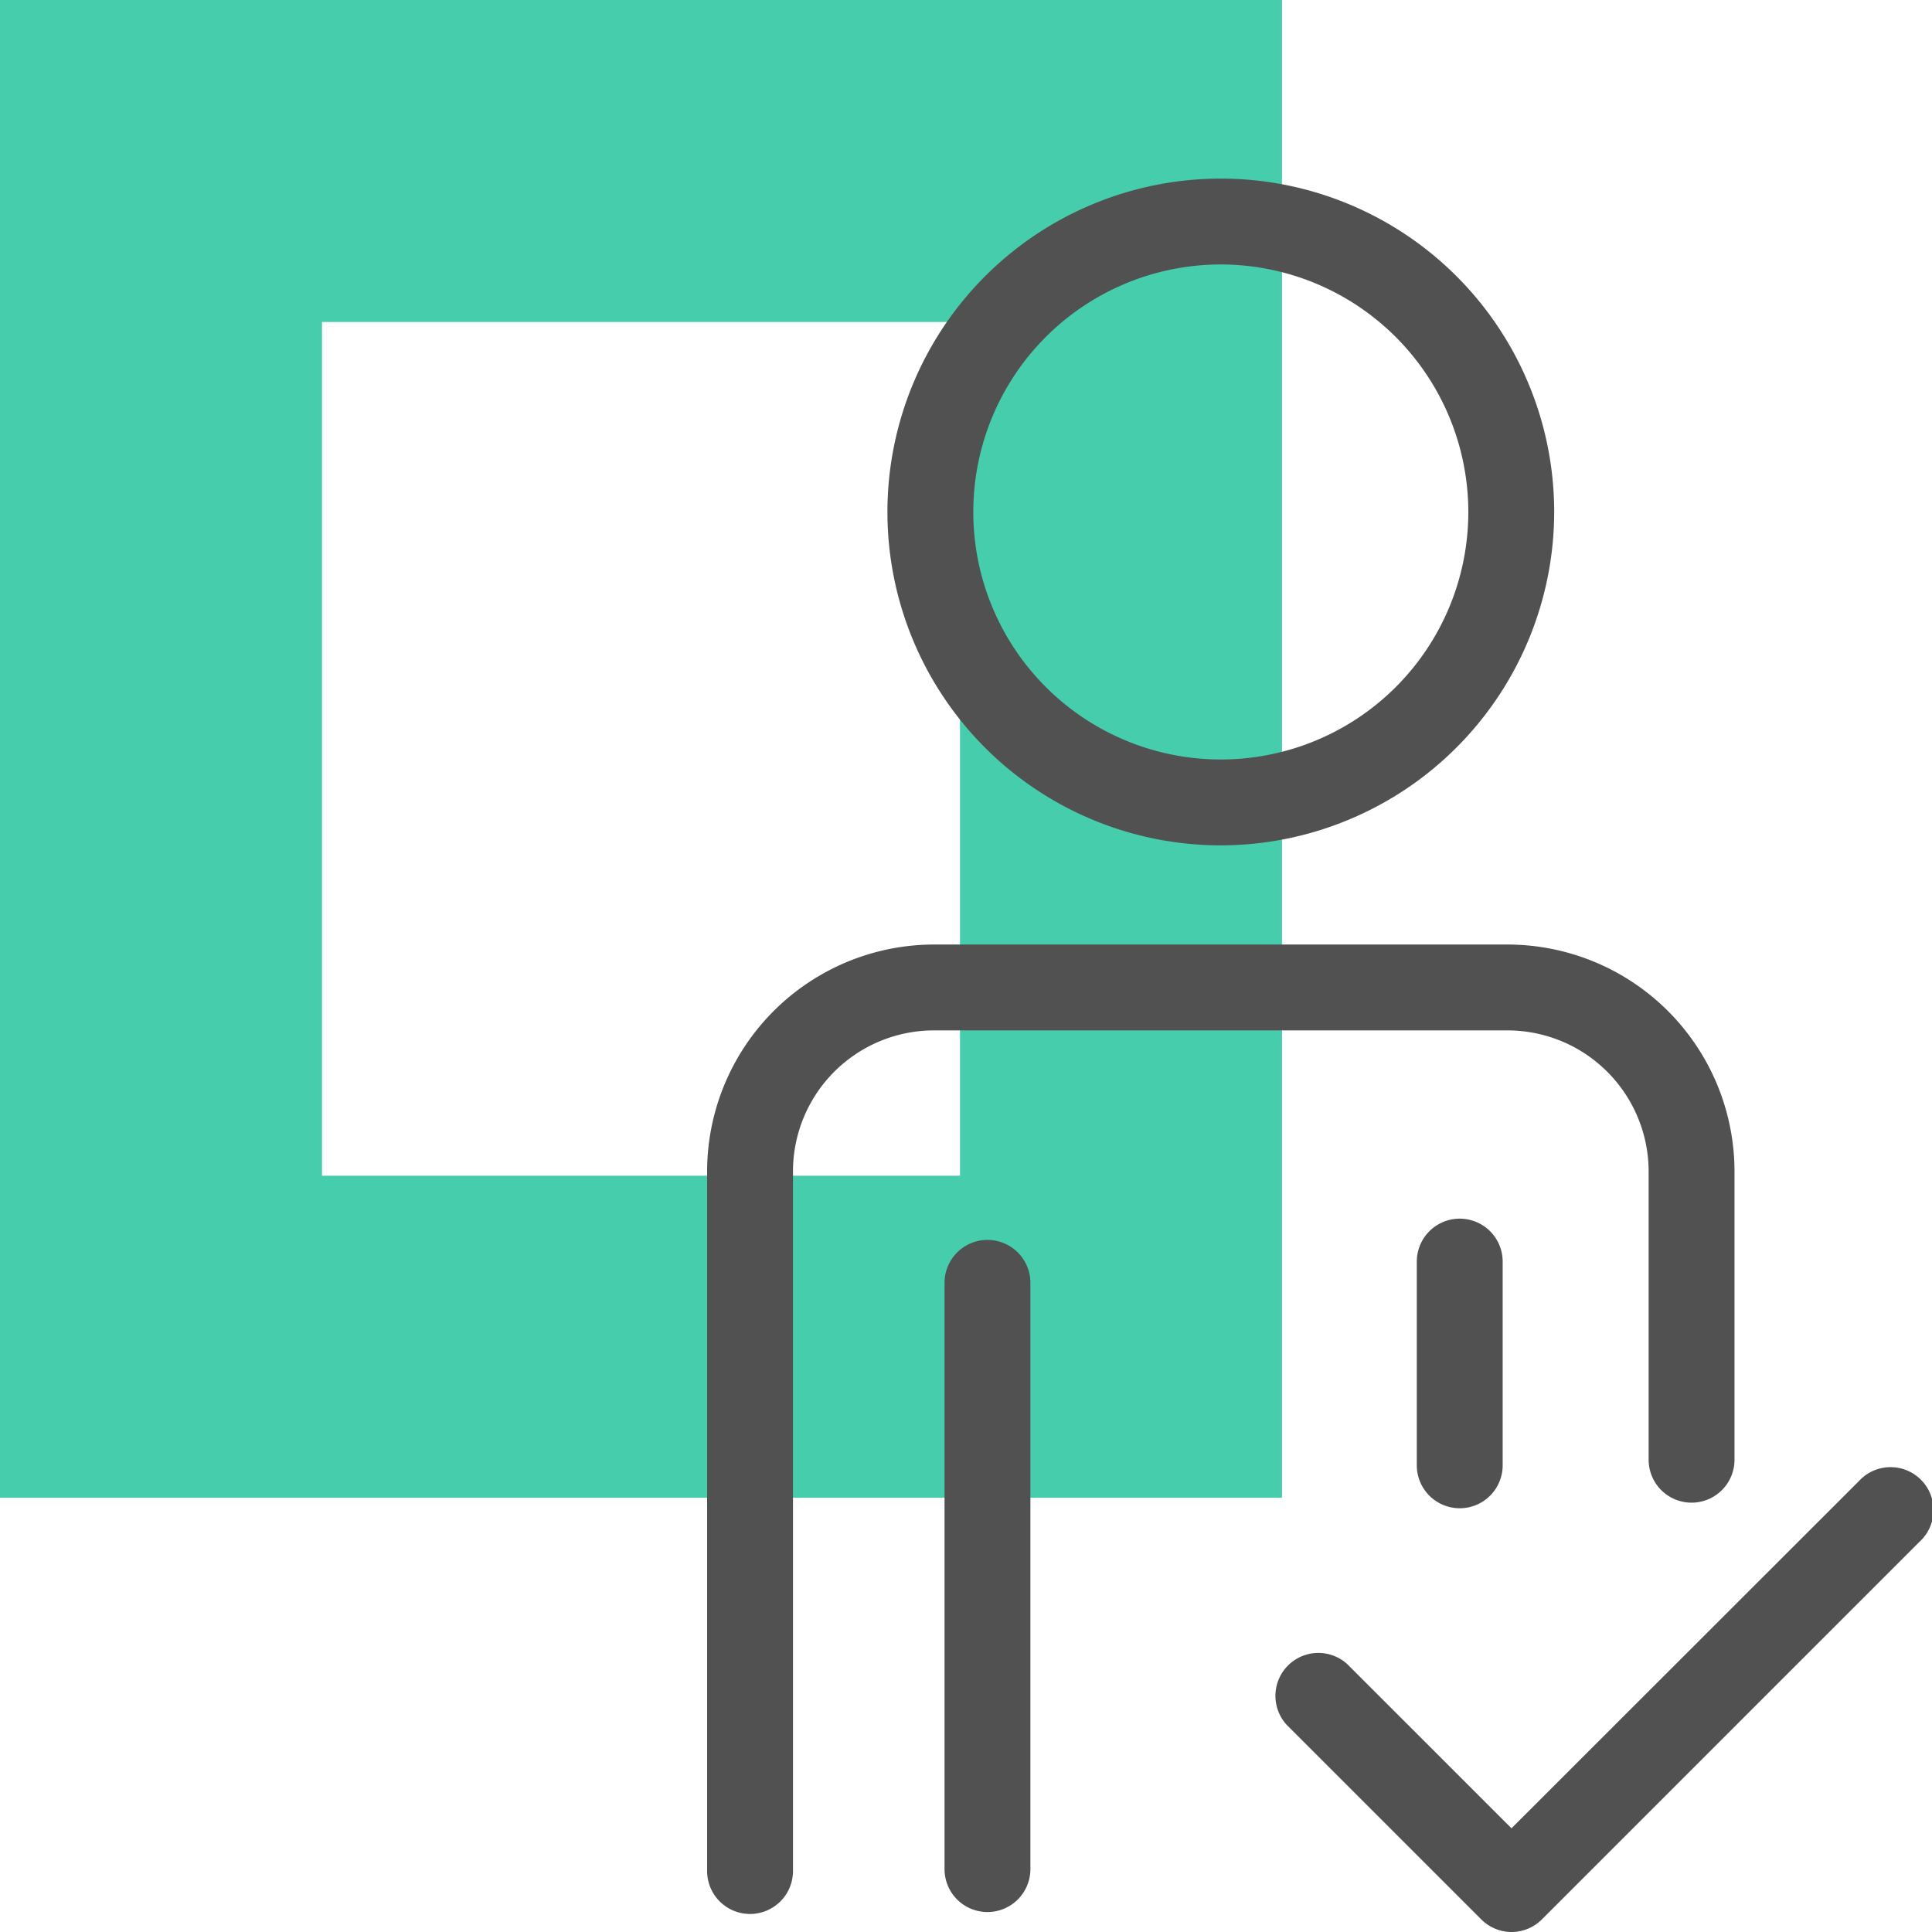
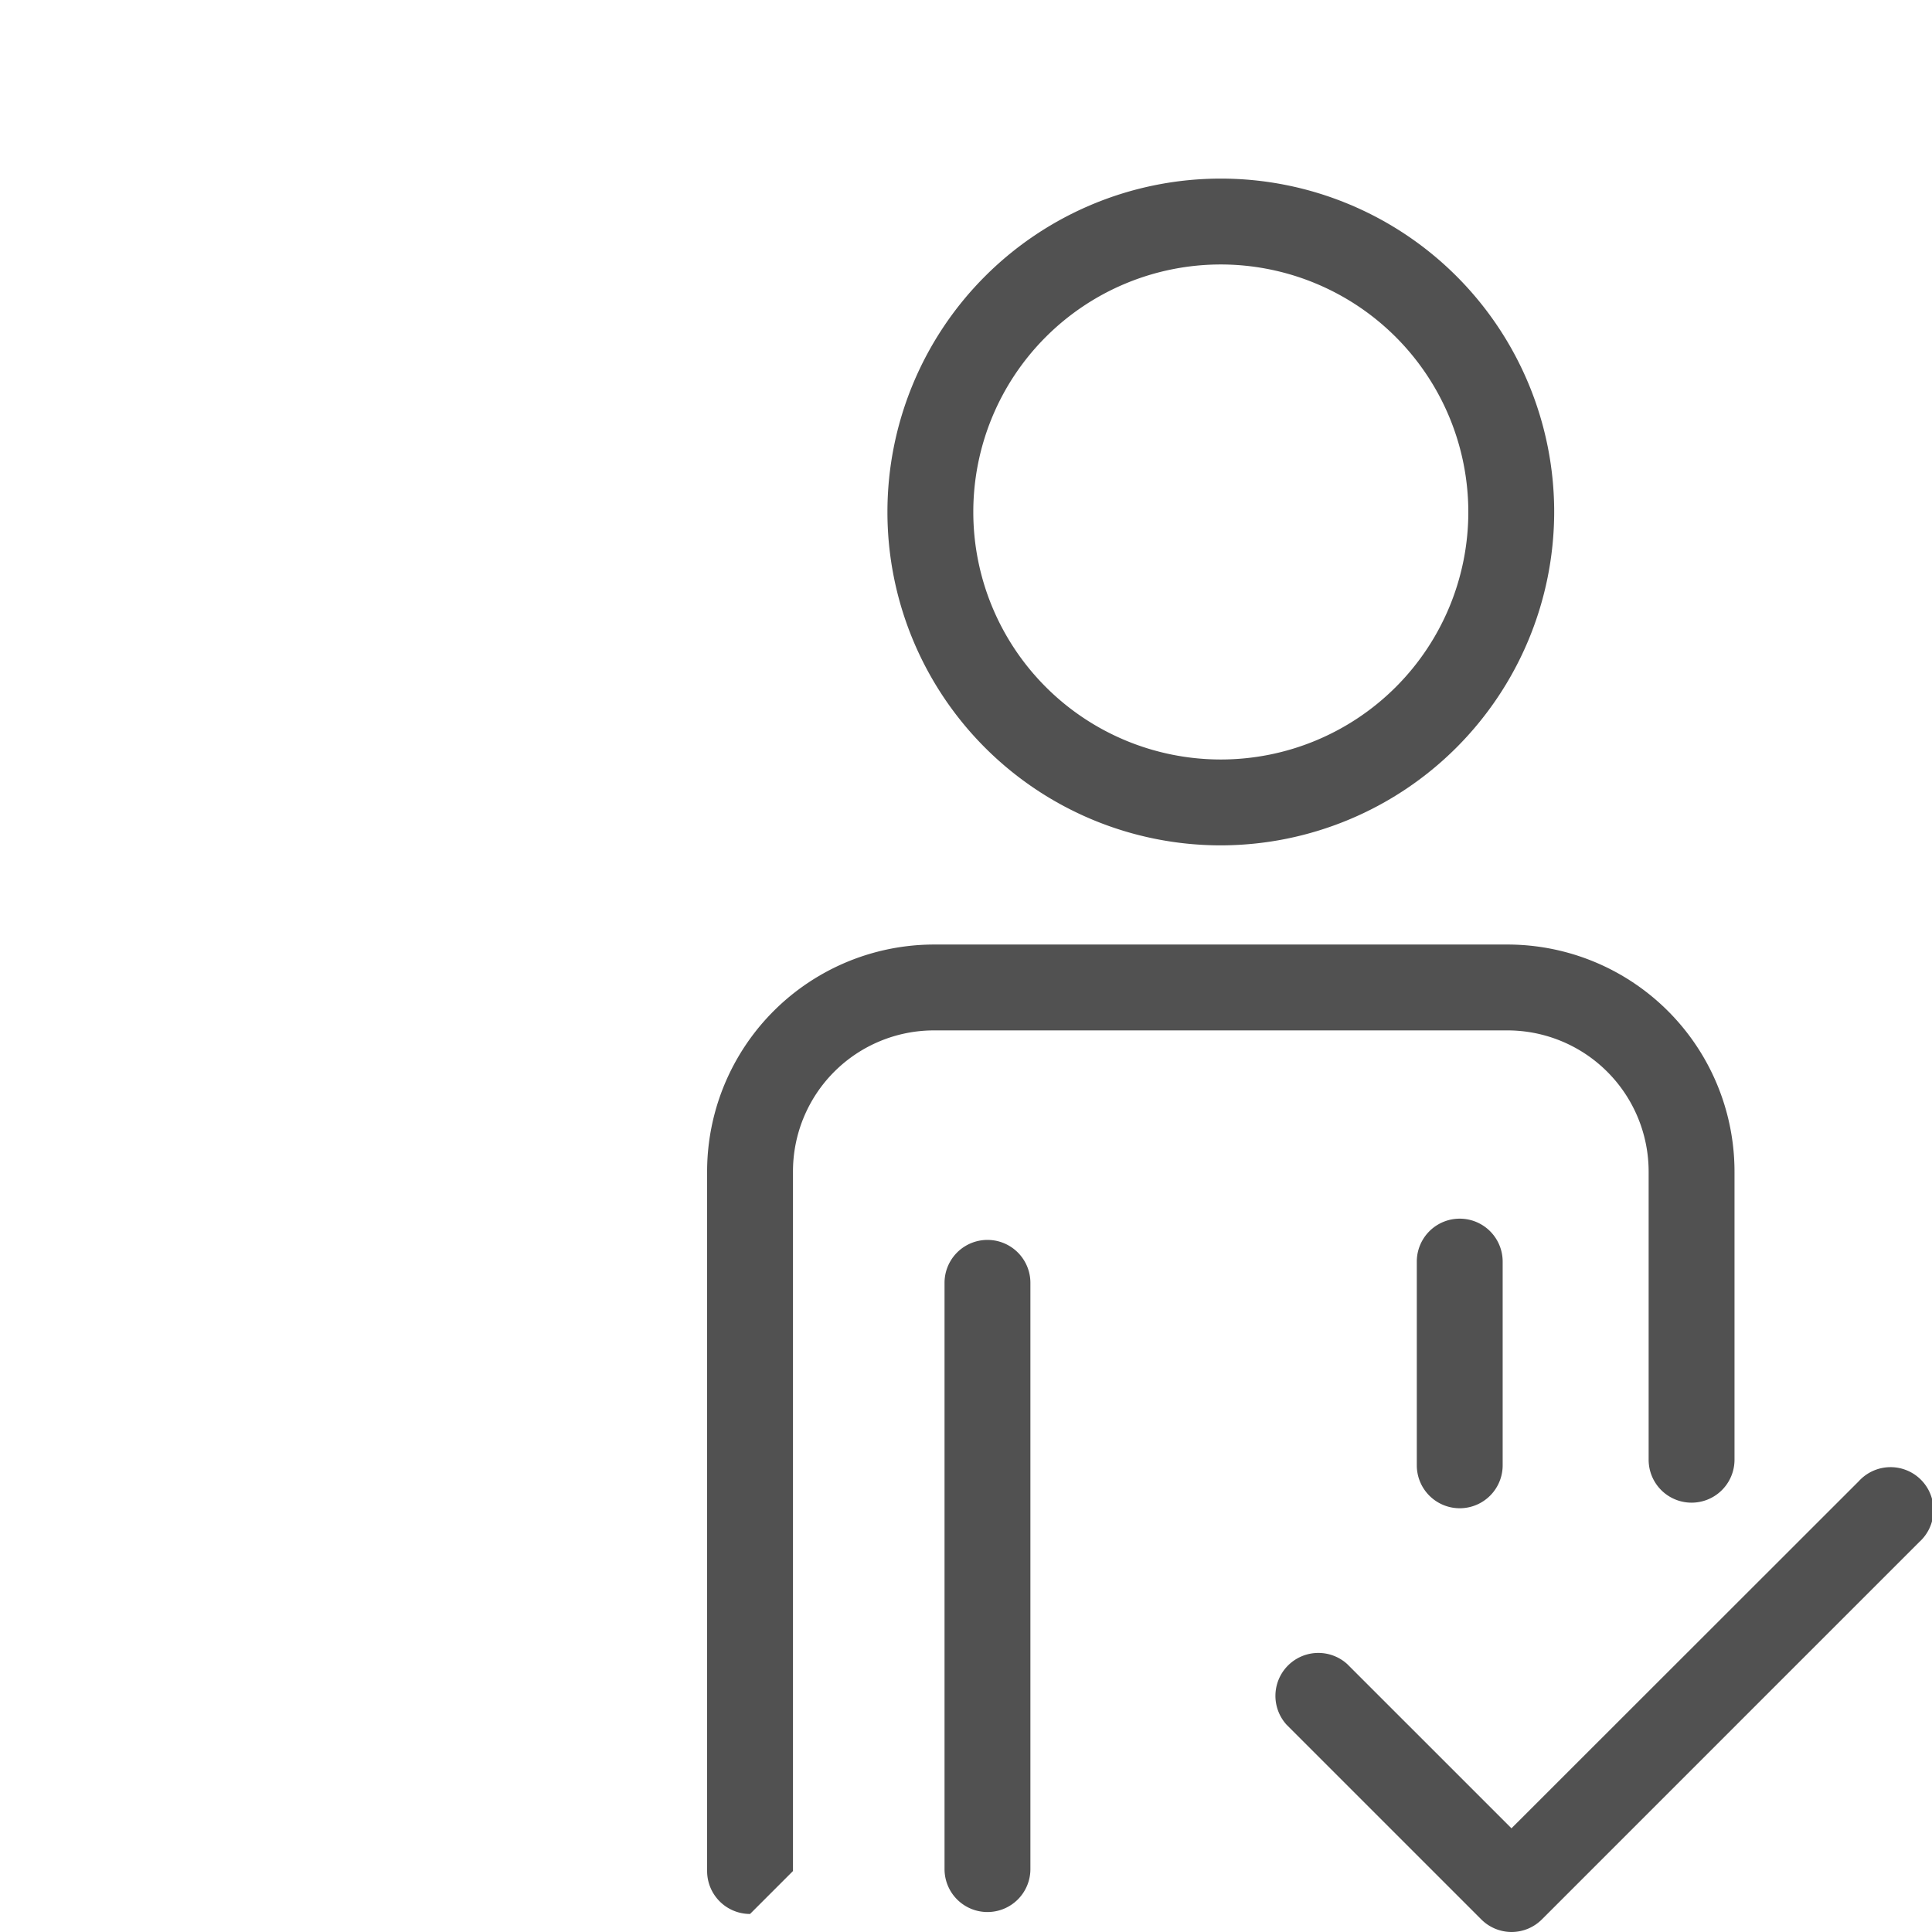
<svg xmlns="http://www.w3.org/2000/svg" id="Capa_1" data-name="Capa 1" viewBox="0 0 90 90">
  <defs>
    <style>.cls-1{fill:#46cdac;}.cls-2{fill:#515151;}</style>
  </defs>
-   <path class="cls-1" d="M0,0V69.77H59.72V0ZM44.72,54.77H15V15H44.72Z" />
  <path class="cls-2" d="M70.41,90A2,2,0,0,1,69,89.41l-9.07-9.07a2,2,0,0,1,2.83-2.82l7.65,7.65L86.59,69a2,2,0,1,1,2.82,2.83L71.83,89.41A2,2,0,0,1,70.41,90Z" />
  <path class="cls-2" d="M56.87,39.38A15.53,15.53,0,1,1,72.4,23.85,15.55,15.55,0,0,1,56.87,39.38Zm0-27.06A11.53,11.53,0,1,0,68.4,23.85,11.54,11.54,0,0,0,56.87,12.32Z" />
-   <path class="cls-2" d="M34.94,89.16a2,2,0,0,1-2-2V54.6A10.58,10.58,0,0,1,43.5,44H70.23A10.58,10.58,0,0,1,80.8,54.6V68a2,2,0,0,1-4,0V54.6A6.58,6.58,0,0,0,70.23,48H43.5a6.57,6.57,0,0,0-6.56,6.57V87.16A2,2,0,0,1,34.94,89.16Z" />
+   <path class="cls-2" d="M34.94,89.16a2,2,0,0,1-2-2V54.6A10.58,10.58,0,0,1,43.5,44H70.23A10.58,10.58,0,0,1,80.8,54.6V68a2,2,0,0,1-4,0V54.6A6.58,6.58,0,0,0,70.23,48H43.5a6.57,6.57,0,0,0-6.56,6.57V87.16Z" />
  <path class="cls-2" d="M68,70.26a2,2,0,0,1-2-2V58.77a2,2,0,1,1,4,0v9.49A2,2,0,0,1,68,70.26Z" />
  <path class="cls-2" d="M46,89.07a2,2,0,0,1-2-2V59.76a2,2,0,0,1,4,0V87.07A2,2,0,0,1,46,89.07Z" />
</svg>